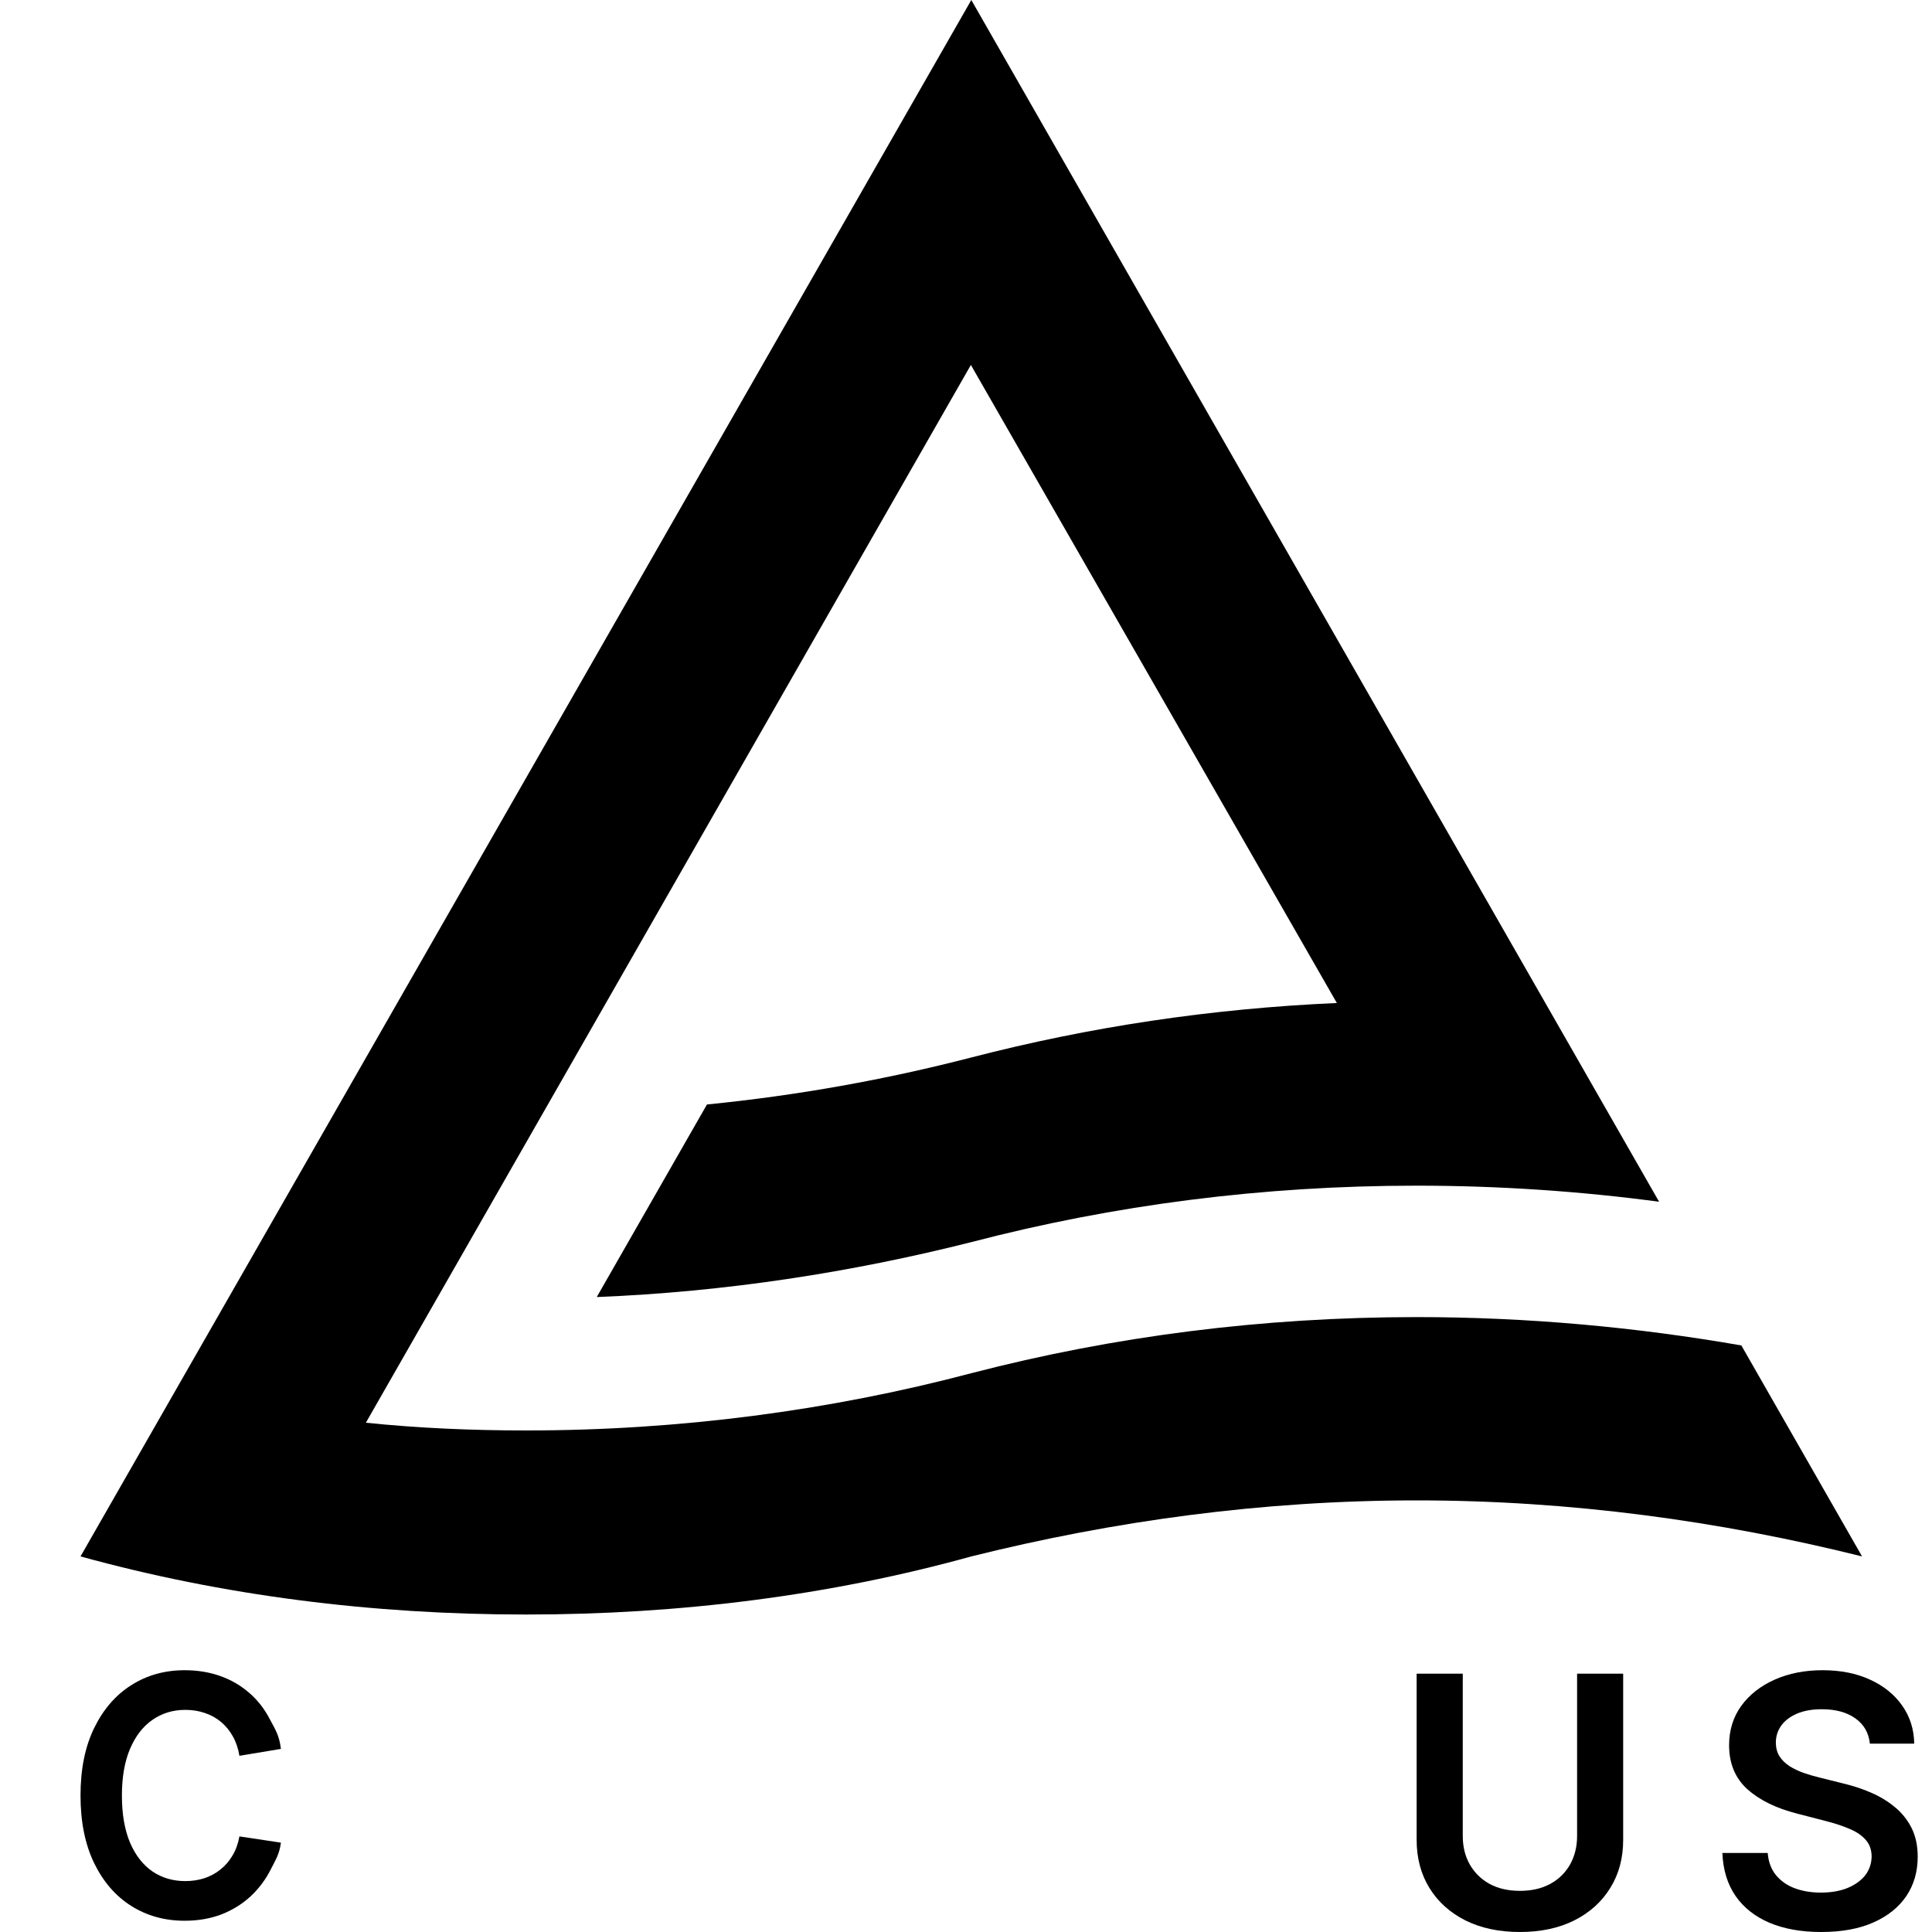
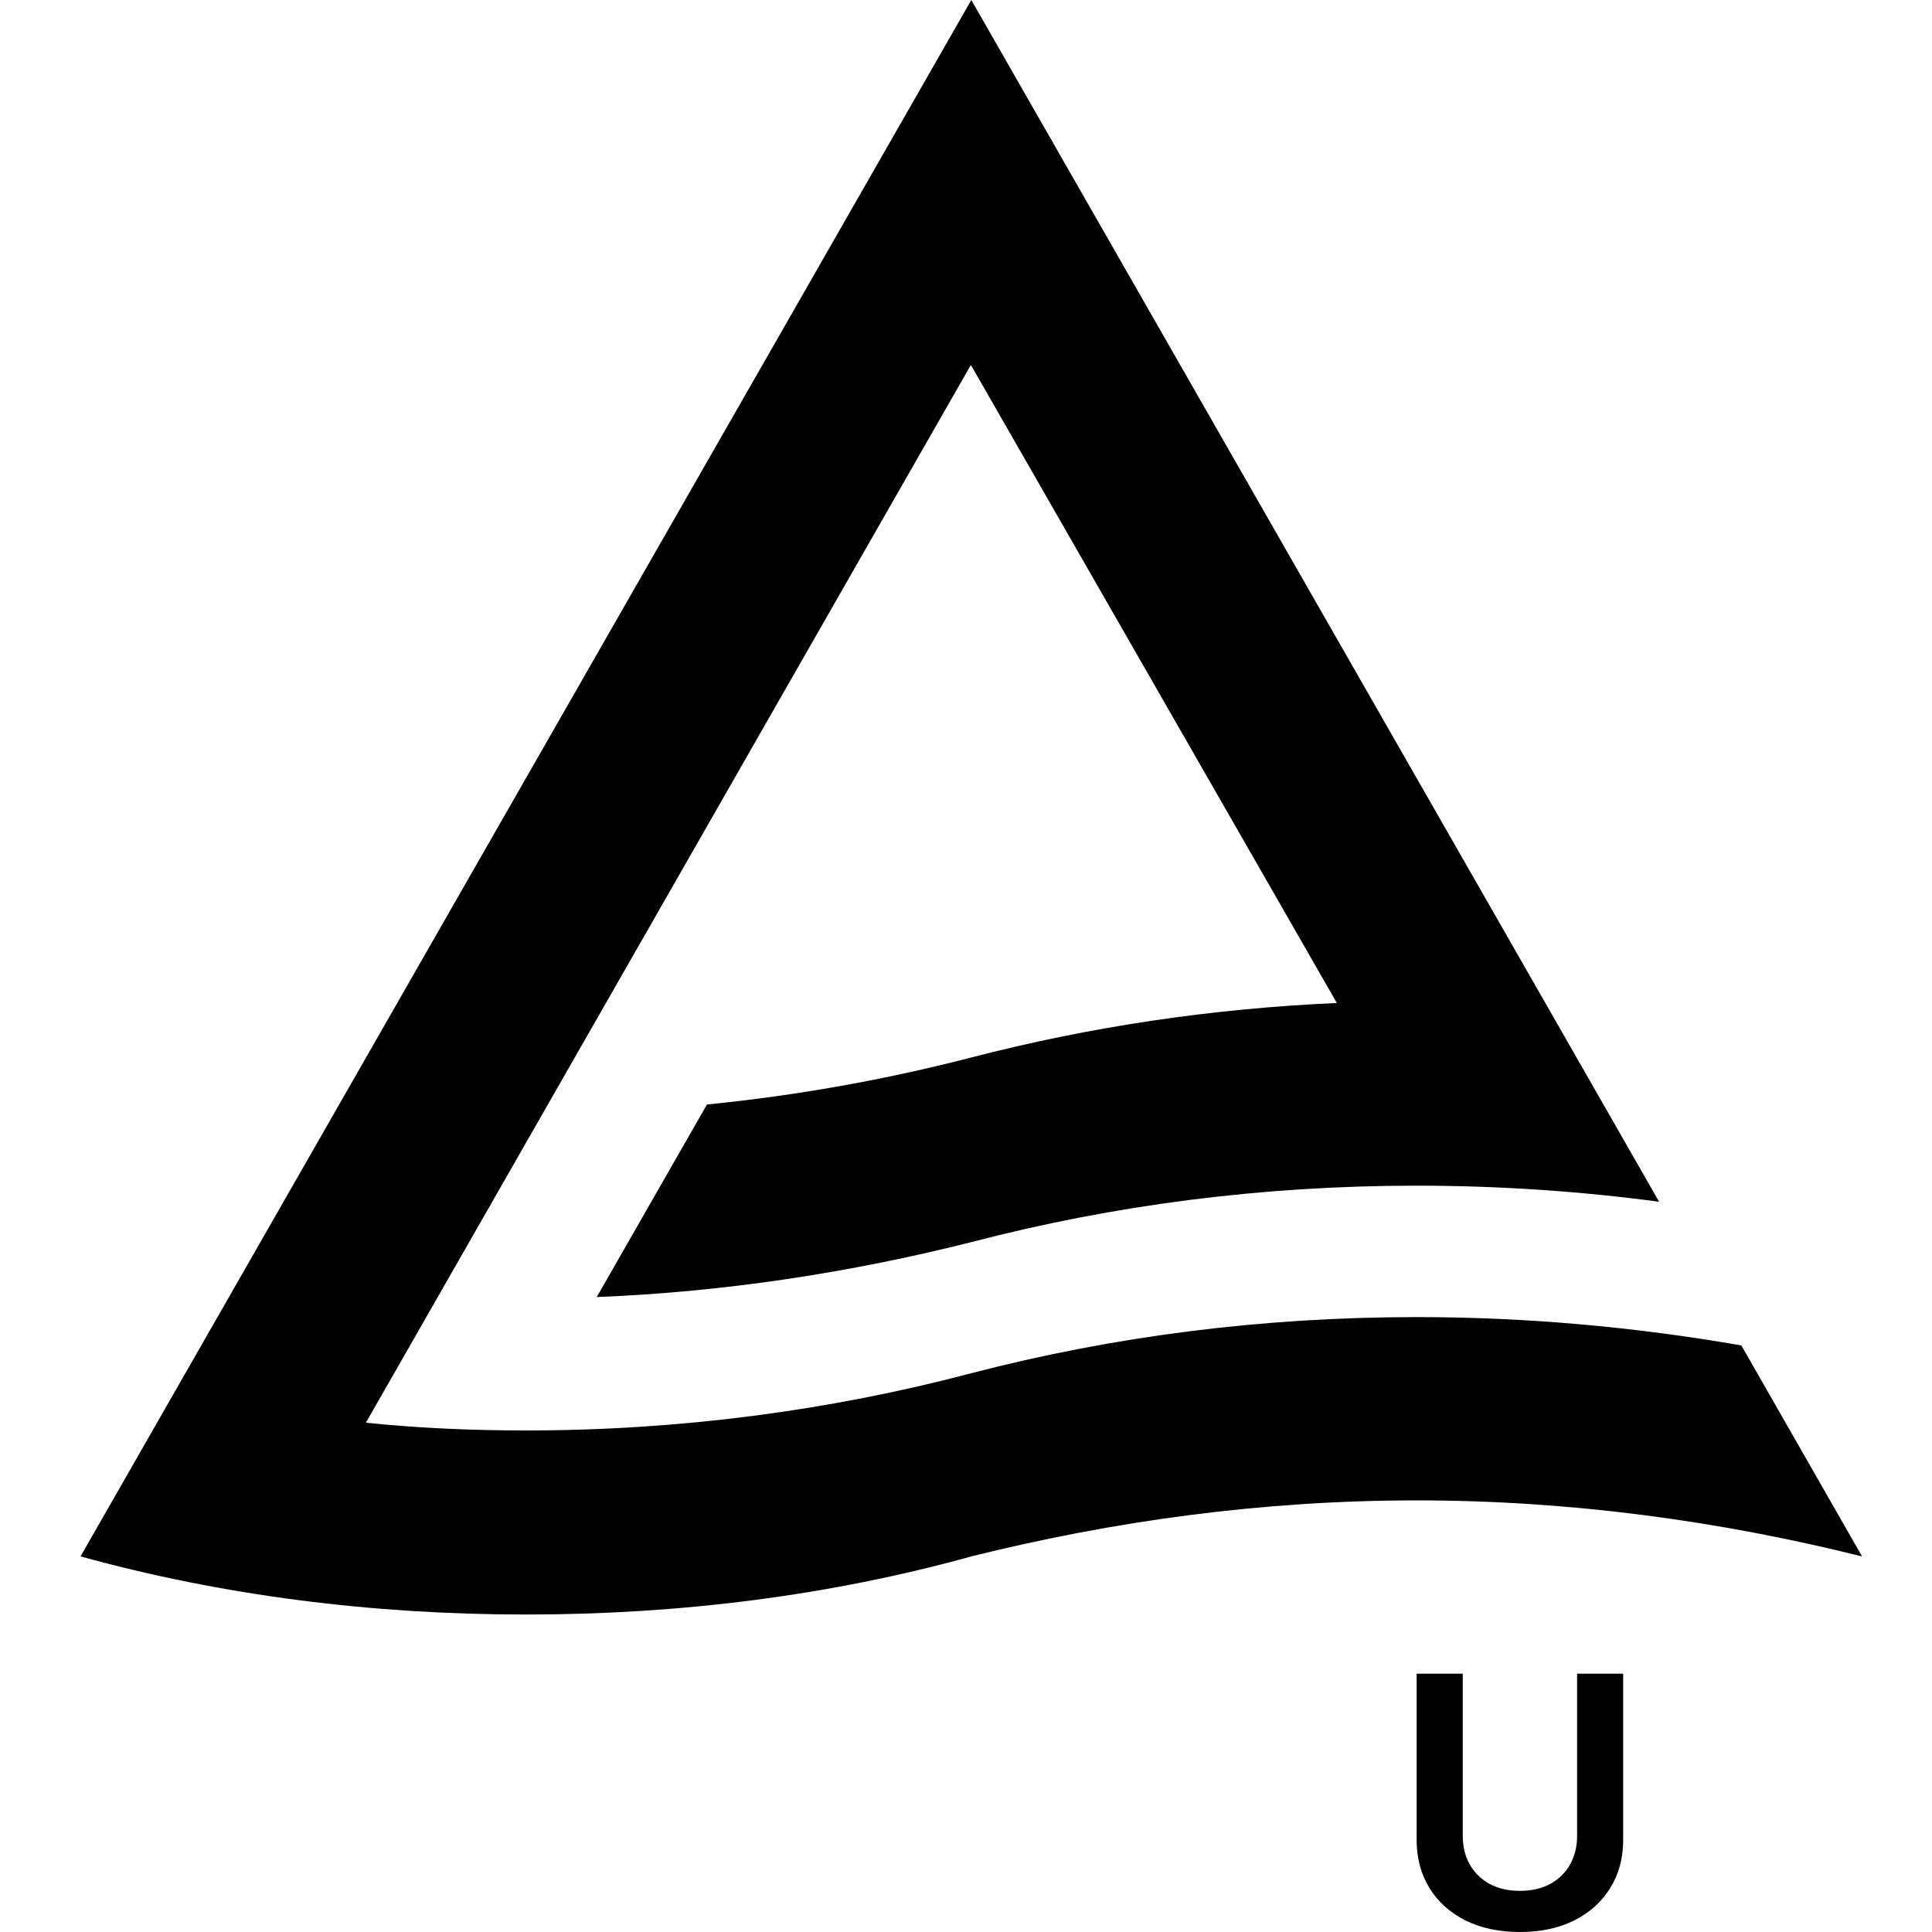
<svg xmlns="http://www.w3.org/2000/svg" width="40" height="40" viewBox="0 0 40 40" fill="none">
  <path d="M36.053 27.856C33.874 27.476 31.618 27.269 29.334 27.269C26.142 27.269 23.063 27.663 20.109 28.431C17.183 29.204 14.072 29.616 10.895 29.616C9.761 29.616 8.663 29.568 7.575 29.456L20.101 7.556L27.678 20.766C25.066 20.882 22.562 21.259 20.109 21.894C18.335 22.353 16.51 22.681 14.637 22.867L12.355 26.854C15.016 26.748 17.624 26.344 20.109 25.717C23.062 24.946 26.139 24.548 29.33 24.548C31.02 24.548 32.715 24.662 34.35 24.881L20.11 0L1.667 32.224C4.609 33.035 7.698 33.427 10.893 33.427C14.072 33.427 17.183 33.035 20.11 32.224C23.062 31.488 26.139 31.064 29.331 31.064C32.509 31.064 35.6 31.488 38.552 32.224L36.053 27.856Z" fill="black" />
-   <path d="M5.816 36.209L4.957 36.352C4.932 36.201 4.887 36.067 4.821 35.95C4.755 35.832 4.673 35.732 4.575 35.65C4.477 35.568 4.365 35.506 4.239 35.465C4.115 35.422 3.981 35.401 3.837 35.401C3.581 35.401 3.354 35.47 3.156 35.608C2.959 35.744 2.804 35.945 2.692 36.209C2.58 36.472 2.524 36.794 2.524 37.173C2.524 37.559 2.58 37.885 2.692 38.15C2.805 38.413 2.96 38.611 3.156 38.746C3.354 38.879 3.58 38.946 3.835 38.946C3.976 38.946 4.107 38.926 4.23 38.887C4.354 38.846 4.465 38.786 4.563 38.707C4.663 38.628 4.747 38.531 4.814 38.416C4.883 38.301 4.93 38.169 4.957 38.021L5.816 38.15C5.784 38.389 5.714 38.491 5.607 38.702C5.501 38.912 5.363 39.098 5.191 39.259C5.019 39.418 4.819 39.543 4.589 39.634C4.359 39.722 4.104 39.767 3.823 39.767C3.409 39.767 3.04 39.664 2.715 39.459C2.39 39.253 2.134 38.956 1.947 38.569C1.76 38.181 1.667 37.716 1.667 37.173C1.667 36.629 1.761 36.164 1.949 35.778C2.138 35.39 2.395 35.093 2.72 34.888C3.045 34.682 3.412 34.58 3.823 34.58C4.085 34.58 4.329 34.619 4.554 34.698C4.78 34.777 4.98 34.893 5.157 35.046C5.333 35.197 5.478 35.383 5.591 35.603C5.706 35.821 5.781 35.928 5.816 36.209Z" fill="black" />
  <path d="M32.652 34.652H33.606V38.094C33.606 38.471 33.517 38.803 33.338 39.089C33.162 39.376 32.913 39.599 32.592 39.761C32.272 39.92 31.897 40 31.468 40C31.038 40 30.662 39.92 30.341 39.761C30.021 39.599 29.772 39.376 29.595 39.089C29.419 38.803 29.33 38.471 29.33 38.094V34.652H30.285V38.014C30.285 38.233 30.333 38.429 30.429 38.6C30.527 38.772 30.664 38.907 30.84 39.004C31.017 39.1 31.226 39.148 31.468 39.148C31.71 39.148 31.919 39.1 32.096 39.004C32.274 38.907 32.411 38.772 32.508 38.6C32.603 38.429 32.652 38.233 32.652 38.014V34.652Z" fill="black" />
-   <path d="M38.714 36.1C38.69 35.875 38.589 35.7 38.41 35.575C38.234 35.45 38.004 35.388 37.721 35.388C37.522 35.388 37.351 35.417 37.209 35.477C37.067 35.538 36.958 35.619 36.882 35.722C36.807 35.825 36.768 35.942 36.767 36.074C36.767 36.184 36.791 36.279 36.841 36.36C36.893 36.441 36.962 36.509 37.05 36.566C37.137 36.621 37.234 36.667 37.34 36.705C37.447 36.742 37.554 36.774 37.662 36.8L38.156 36.923C38.355 36.97 38.546 37.032 38.729 37.111C38.915 37.19 39.08 37.289 39.226 37.41C39.373 37.529 39.49 37.674 39.576 37.844C39.661 38.014 39.704 38.213 39.704 38.441C39.704 38.75 39.626 39.022 39.468 39.257C39.31 39.49 39.082 39.672 38.783 39.804C38.487 39.935 38.127 40 37.706 40C37.296 40 36.94 39.937 36.638 39.81C36.338 39.683 36.103 39.498 35.933 39.254C35.765 39.01 35.674 38.714 35.66 38.364H36.599C36.613 38.547 36.67 38.7 36.769 38.822C36.869 38.944 36.998 39.034 37.158 39.094C37.319 39.154 37.499 39.184 37.698 39.184C37.905 39.184 38.087 39.154 38.243 39.092C38.401 39.028 38.524 38.941 38.614 38.83C38.703 38.716 38.748 38.584 38.75 38.433C38.748 38.296 38.708 38.183 38.629 38.094C38.55 38.003 38.44 37.927 38.297 37.867C38.157 37.806 37.992 37.751 37.803 37.703L37.204 37.548C36.77 37.437 36.427 37.268 36.175 37.042C35.925 36.813 35.799 36.511 35.799 36.133C35.799 35.823 35.883 35.551 36.051 35.318C36.221 35.085 36.452 34.904 36.743 34.775C37.035 34.645 37.365 34.58 37.734 34.58C38.108 34.58 38.435 34.645 38.717 34.775C38.999 34.904 39.222 35.083 39.383 35.313C39.544 35.541 39.627 35.803 39.632 36.1H38.714Z" fill="black" />
</svg>